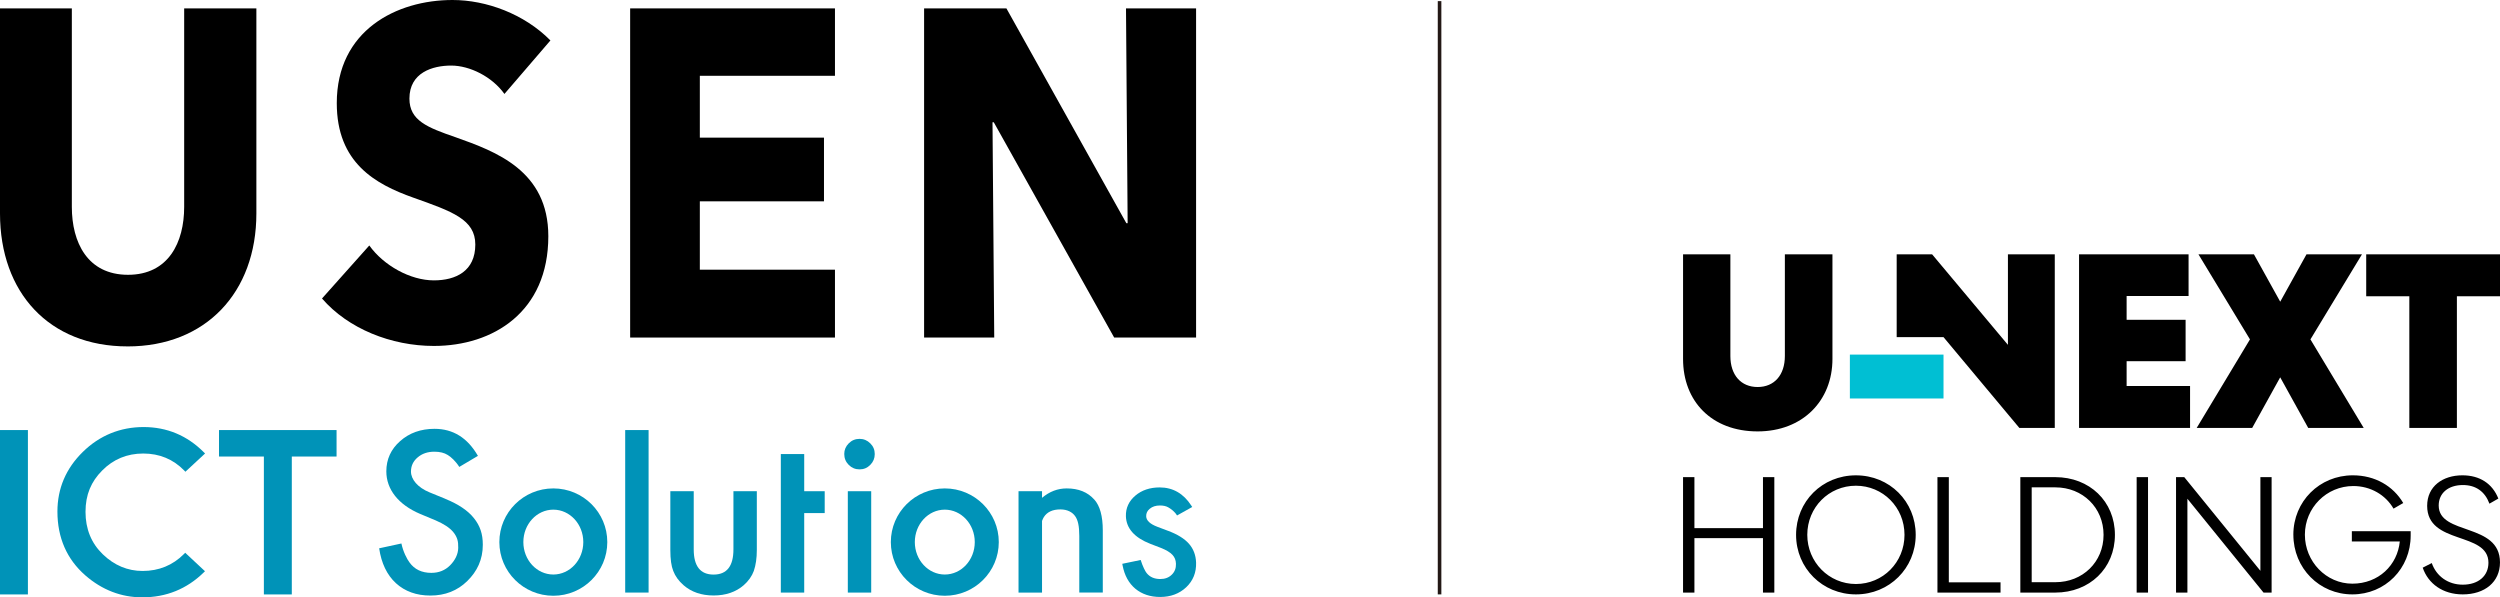
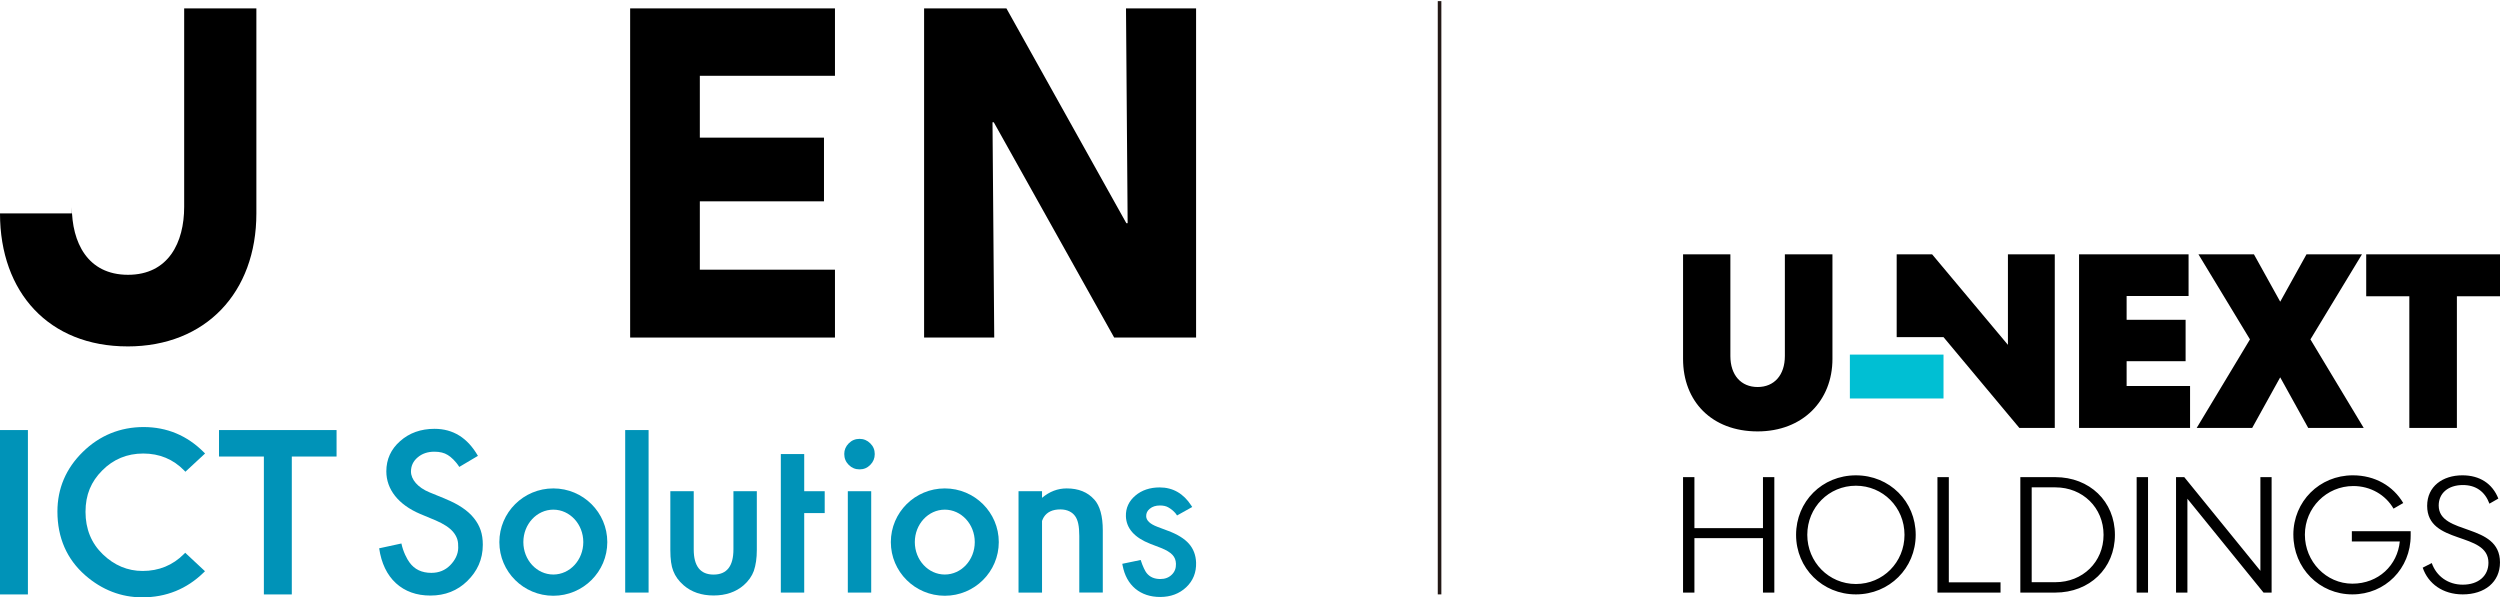
<svg xmlns="http://www.w3.org/2000/svg" width="1356" height="324" viewBox="0 0 1356 324" fill="none">
  <g clip-path="url(#clip0_10181_167745)">
-     <path d="M69.179 187.889C26.586 187.889 0 158.647 0 115.765V4.553H38.964V112.243C38.964 131.397 47.412 149.05 69.429 149.05C91.445 149.05 99.894 131.397 99.894 112.243V4.553H139.057V115.775C139.057 158.647 111.572 187.899 69.189 187.899L69.179 187.889Z" fill="black" />
-     <path d="M273.604 50.958C266.945 41.611 254.817 35.566 244.729 35.566C234.64 35.566 222.072 39.349 222.072 53.47C222.072 65.328 231.661 69.111 247.018 74.405C269.035 82.211 297.41 92.559 297.41 128.125C297.41 169.235 267.415 187.639 235.34 187.639C212.204 187.639 188.848 178.312 174.66 161.9L200.306 133.149C208.085 143.997 222.522 152.073 235.34 152.073C247.268 152.073 257.807 147.029 257.807 132.648C257.807 119.048 245.429 114.745 224.112 107.179C203.515 99.864 182.669 88.255 182.669 55.971C182.659 16.392 215.184 0 245.429 0C263.766 0 284.362 7.556 298.55 21.936L273.604 50.958Z" fill="black" />
+     <path d="M69.179 187.889C26.586 187.889 0 158.647 0 115.765H38.964V112.243C38.964 131.397 47.412 149.05 69.429 149.05C91.445 149.05 99.894 131.397 99.894 112.243V4.553H139.057V115.775C139.057 158.647 111.572 187.899 69.189 187.899L69.179 187.889Z" fill="black" />
    <path d="M341.793 183.095V4.553H452.885V41.11H379.587V74.655H446.926V109.2H379.587V146.278H452.885V183.085H341.793V183.095Z" fill="black" />
    <path d="M604.334 183.095L539.034 66.329H538.334L539.274 183.095H501.23V4.553H545.883L610.933 121.069H611.633L610.743 4.553H648.757V183.095H604.334Z" fill="black" />
    <path d="M241.58 270.57L232.892 267.017C226.573 264.415 222.913 260.022 222.913 255.779C222.913 252.697 224.113 250.135 226.523 248.103C228.932 246.032 231.952 245.001 235.601 245.001C238.571 245.001 241.001 245.601 242.88 246.802C244.56 247.783 247.16 250.145 249.119 253.257L259.228 247.263C253.588 237.475 245.75 232.592 235.711 232.592C228.273 232.592 222.044 234.813 217.044 239.247C212.045 243.65 209.546 249.124 209.546 255.669C209.546 265.376 216.005 273.722 227.923 278.766L236.321 282.269C238.501 283.209 240.381 284.2 241.96 285.231C243.54 286.272 244.83 287.372 245.82 288.563C246.82 289.744 247.549 291.045 248.019 292.456C248.489 293.867 248.559 295.468 248.539 297.17C248.499 300.562 246.88 303.845 244.17 306.597C241.46 309.339 238.061 310.72 233.962 310.72C228.772 310.72 224.823 308.838 222.124 305.075C220.804 303.354 218.634 299.231 217.724 294.788L205.656 297.4C206.856 305.526 209.886 311.83 214.735 316.314C219.664 320.797 225.903 323.029 233.462 323.029C241.43 323.029 248.109 320.397 253.478 315.123C258.818 309.889 261.877 303.494 261.877 295.478C261.877 289.494 260.347 285.181 257.078 281.068C253.808 276.945 248.639 273.462 241.57 270.6L241.58 270.57Z" fill="#0093B8" />
    <path d="M644.867 294.908C642.467 292.186 638.718 289.854 633.719 287.982L627.73 285.721C623.79 284.23 621.761 282.318 621.691 280.047C621.641 278.385 622.28 277.044 623.65 275.934C625.09 274.753 626.89 274.172 629.169 274.172C631.009 274.172 632.529 274.513 633.709 275.213C635.008 275.944 637.188 277.465 638.418 279.596L646.657 274.993L646.107 274.142C641.897 267.667 636.148 264.375 628.999 264.375C623.72 264.375 619.281 265.876 615.811 268.828C612.282 271.811 610.562 275.583 610.692 280.037C610.902 286.601 615.352 291.625 623.92 294.968L629.699 297.189C631.159 297.77 632.419 298.38 633.459 299.011C634.468 299.611 635.308 300.272 635.948 300.962C636.558 301.623 637.028 302.353 637.328 303.134C637.638 303.924 637.808 304.815 637.838 305.786C637.918 308.207 637.178 310.149 635.568 311.71C633.949 313.291 631.919 314.062 629.369 314.062C626.11 314.062 623.68 313.001 621.921 310.809C621.221 309.989 619.731 307.077 618.711 303.734L608.723 305.806L608.903 306.726C609.922 312.09 612.242 316.323 615.792 319.306C619.391 322.288 623.93 323.799 629.279 323.799C634.938 323.799 639.688 322.018 643.407 318.515C647.126 315.003 648.926 310.509 648.756 305.155C648.626 301.142 647.326 297.7 644.877 294.918L644.867 294.908Z" fill="#0093B8" />
    <path d="M351.793 233.262H339.105V321.407H351.793V233.262Z" fill="#0093B8" />
    <path d="M397.814 297.991C397.814 307.098 394.225 311.651 387.046 311.651C379.867 311.651 376.278 307.098 376.278 297.991V266.438H363.59V298.271C363.59 303.315 364.12 307.118 365.17 309.67C366.259 312.532 368.119 315.104 370.749 317.405C375.038 321.128 380.467 322.989 387.046 322.989C393.625 322.989 399.114 321.128 403.403 317.405C405.993 315.114 407.823 312.532 408.873 309.67C409.962 306.467 410.502 302.674 410.502 298.271V266.438H397.814V297.991Z" fill="#0093B8" />
    <path d="M436.207 246.281H423.52V321.417H436.207V278.295H447.316V266.436H436.207V246.281Z" fill="#0093B8" />
    <path d="M472.543 266.436H459.855V321.416H472.543V266.436Z" fill="#0093B8" />
    <path d="M466.164 238.045C463.905 238.045 461.975 238.856 460.355 240.477C458.736 242.098 457.926 244.02 457.926 246.231C457.926 248.563 458.736 250.534 460.355 252.156C461.975 253.777 463.925 254.587 466.224 254.587C468.524 254.587 470.454 253.777 472.033 252.156C473.653 250.534 474.463 248.583 474.463 246.281C474.463 243.98 473.653 242.048 472.033 240.467C470.414 238.846 468.464 238.035 466.164 238.035V238.045Z" fill="#0093B8" />
    <path d="M593.523 270.95C589.953 266.928 584.964 264.916 578.575 264.916C573.676 264.916 569.226 266.627 565.197 270.03V266.437H552.449V321.418H565.197V282.559C565.487 281.789 565.797 281.078 566.167 280.488C567.937 277.705 570.926 276.304 575.136 276.304C579.005 276.304 581.684 277.856 583.154 279.957C584.654 282.029 585.404 285.281 585.404 290.695V321.398H598.152V287.703C598.152 279.947 596.612 274.363 593.533 270.94L593.523 270.95Z" fill="#0093B8" />
    <path d="M118.789 233.262V247.622H143.125V322.418H158.273V247.622H182.549V233.262H118.789Z" fill="#0093B8" />
    <path d="M15.137 233.262H0V322.418H15.137V233.262Z" fill="#0093B8" />
    <path d="M77.707 245.991C86.486 245.991 93.944 249.084 99.883 255.168L100.563 255.869L111.232 245.971L110.502 245.241C101.473 236.204 90.495 231.631 77.877 231.631C65.259 231.631 54.021 236.174 44.922 245.121C35.774 254.077 31.145 264.956 31.145 277.445C31.145 291.645 36.234 303.294 46.262 312.07C55.351 319.986 65.759 323.999 77.197 323.999C90.115 323.999 101.303 319.476 110.432 310.559L111.182 309.829L100.453 299.811L99.773 300.502C93.714 306.596 86.176 309.689 77.357 309.689C69.248 309.689 61.98 306.646 55.77 300.652C49.541 294.668 46.382 286.912 46.382 277.615C46.382 268.318 49.432 261.203 55.451 255.178C61.47 249.084 68.948 245.991 77.697 245.991H77.707Z" fill="#0093B8" />
    <path d="M329.398 294.028C329.398 310.109 316.29 323.139 300.123 323.139C283.956 323.139 270.848 310.109 270.848 294.028C270.848 277.946 283.956 264.916 300.123 264.916C316.29 264.916 329.398 277.946 329.398 294.028ZM300.123 276.435C291.144 276.435 283.866 284.31 283.866 294.028C283.866 303.745 291.144 311.621 300.123 311.621C309.101 311.621 316.38 303.745 316.38 294.028C316.38 284.31 309.101 276.435 300.123 276.435Z" fill="#0093B8" />
    <path d="M541.742 294.028C541.742 310.109 528.634 323.139 512.467 323.139C496.299 323.139 483.191 310.109 483.191 294.028C483.191 277.946 496.299 264.916 512.467 264.916C528.634 264.916 541.742 277.946 541.742 294.028ZM512.457 276.435C503.478 276.435 496.199 284.31 496.199 294.028C496.199 303.745 503.478 311.621 512.457 311.621C521.435 311.621 528.714 303.745 528.714 294.028C528.714 284.31 521.435 276.435 512.457 276.435Z" fill="#0093B8" />
    <path d="M781.793 0.611H779.844V322.4H781.793V0.611Z" fill="#231815" />
    <path d="M1054.16 192.332H1003.37V216.14H1054.16V192.332Z" fill="#00BFD3" />
    <path d="M1283.43 137.951V160.678H1306.82V232.101H1332.62V160.678H1356.01V137.951H1283.44H1283.43ZM1251.04 137.951L1236.79 163.64L1222.54 137.951H1192.44L1220.38 184.086L1191.49 232.101H1221.59L1236.78 204.661L1251.97 232.101H1282.07L1253.18 184.086L1281.13 137.951H1251.03H1251.04ZM1127.68 137.951V232.111H1187.89V209.374H1153.48V195.924H1185.47V173.458H1153.48V160.548H1187.08V137.951H1127.68ZM1089.1 137.951V187.048L1047.98 137.951H1028.76V182.875H1054.17L1095.29 232.101H1114.51V137.941H1089.11L1089.1 137.951Z" fill="black" />
    <path d="M953.334 233.994C977.79 233.994 993.918 217.312 993.918 194.715V137.953H968.112V193.104C968.112 203.462 962.333 209.916 953.334 209.916C944.336 209.916 938.557 203.462 938.557 193.104V137.953H912.891V194.715C912.891 217.582 928.348 233.994 953.344 233.994" fill="black" />
    <path d="M1314.08 307.908C1317.03 316.584 1324.99 322.398 1335.79 322.398C1347.76 322.398 1355.99 315.693 1355.99 305.046C1355.99 283.309 1322.75 290.555 1322.75 274.183C1322.75 267.478 1327.93 263.084 1335.88 263.084C1342.94 263.084 1347.86 266.667 1350.27 273.192L1355.1 270.42C1351.88 262.284 1345 257.811 1335.61 257.811C1324.89 257.811 1316.49 263.805 1316.49 274.363C1316.49 295.739 1349.73 288.143 1349.73 305.226C1349.73 312.381 1344.28 317.125 1335.79 317.125C1327.84 317.125 1321.5 312.561 1318.99 305.406L1314.07 307.908H1314.08ZM1243.92 290.014C1243.92 308.178 1258.04 322.398 1275.91 322.398C1293.79 322.398 1307.55 308.358 1307.55 290.465V288.133H1275.64V293.677H1301.65C1300.4 306.557 1290.12 316.584 1275.91 316.584C1261.71 316.584 1250.17 304.595 1250.17 290.014C1250.17 275.434 1261.88 263.625 1276.44 263.625C1285.82 263.625 1293.96 268.458 1298.25 275.884L1303.52 272.842C1298.07 263.625 1288.24 257.811 1276.17 257.811C1258.12 257.811 1243.91 271.941 1243.91 290.014M1180.29 321.418H1186.45V270.52L1227.74 321.418H1232.12V258.801H1226.04V309.609L1184.75 258.801H1180.28V321.418H1180.29ZM1165.09 258.801H1158.92V321.418H1165.09V258.801ZM1101.99 315.783V264.345H1114.87C1129.62 264.345 1140.97 275.354 1140.97 290.104C1140.97 304.855 1129.62 315.783 1114.87 315.783H1101.99ZM1114.78 321.418C1133.37 321.418 1147.13 308.268 1147.13 290.104C1147.13 271.941 1133.37 258.801 1114.78 258.801H1095.83V321.418H1114.78ZM1050.87 258.801V321.418H1085.09V315.874H1057.04V258.801H1050.87ZM980.272 290.104C980.272 275.173 991.98 263.455 1006.64 263.455C1021.3 263.455 1033 275.173 1033 290.104C1033 305.036 1021.3 316.764 1006.64 316.764C991.98 316.764 980.272 304.865 980.272 290.104ZM974.193 290.104C974.193 308.178 988.491 322.398 1006.64 322.398C1024.78 322.398 1039.08 308.178 1039.08 290.104C1039.08 272.031 1024.96 257.821 1006.64 257.821C988.311 257.821 974.193 272.041 974.193 290.104ZM919.052 321.418V291.896H956.236V321.418H962.395V258.801H956.236V286.442H919.052V258.801H912.883V321.418H919.052Z" fill="black" />
  </g>
  <defs>
    <clipPath id="clip0_10181_167745">
      <rect width="1356" height="324" fill="white" />
    </clipPath>
  </defs>
</svg>